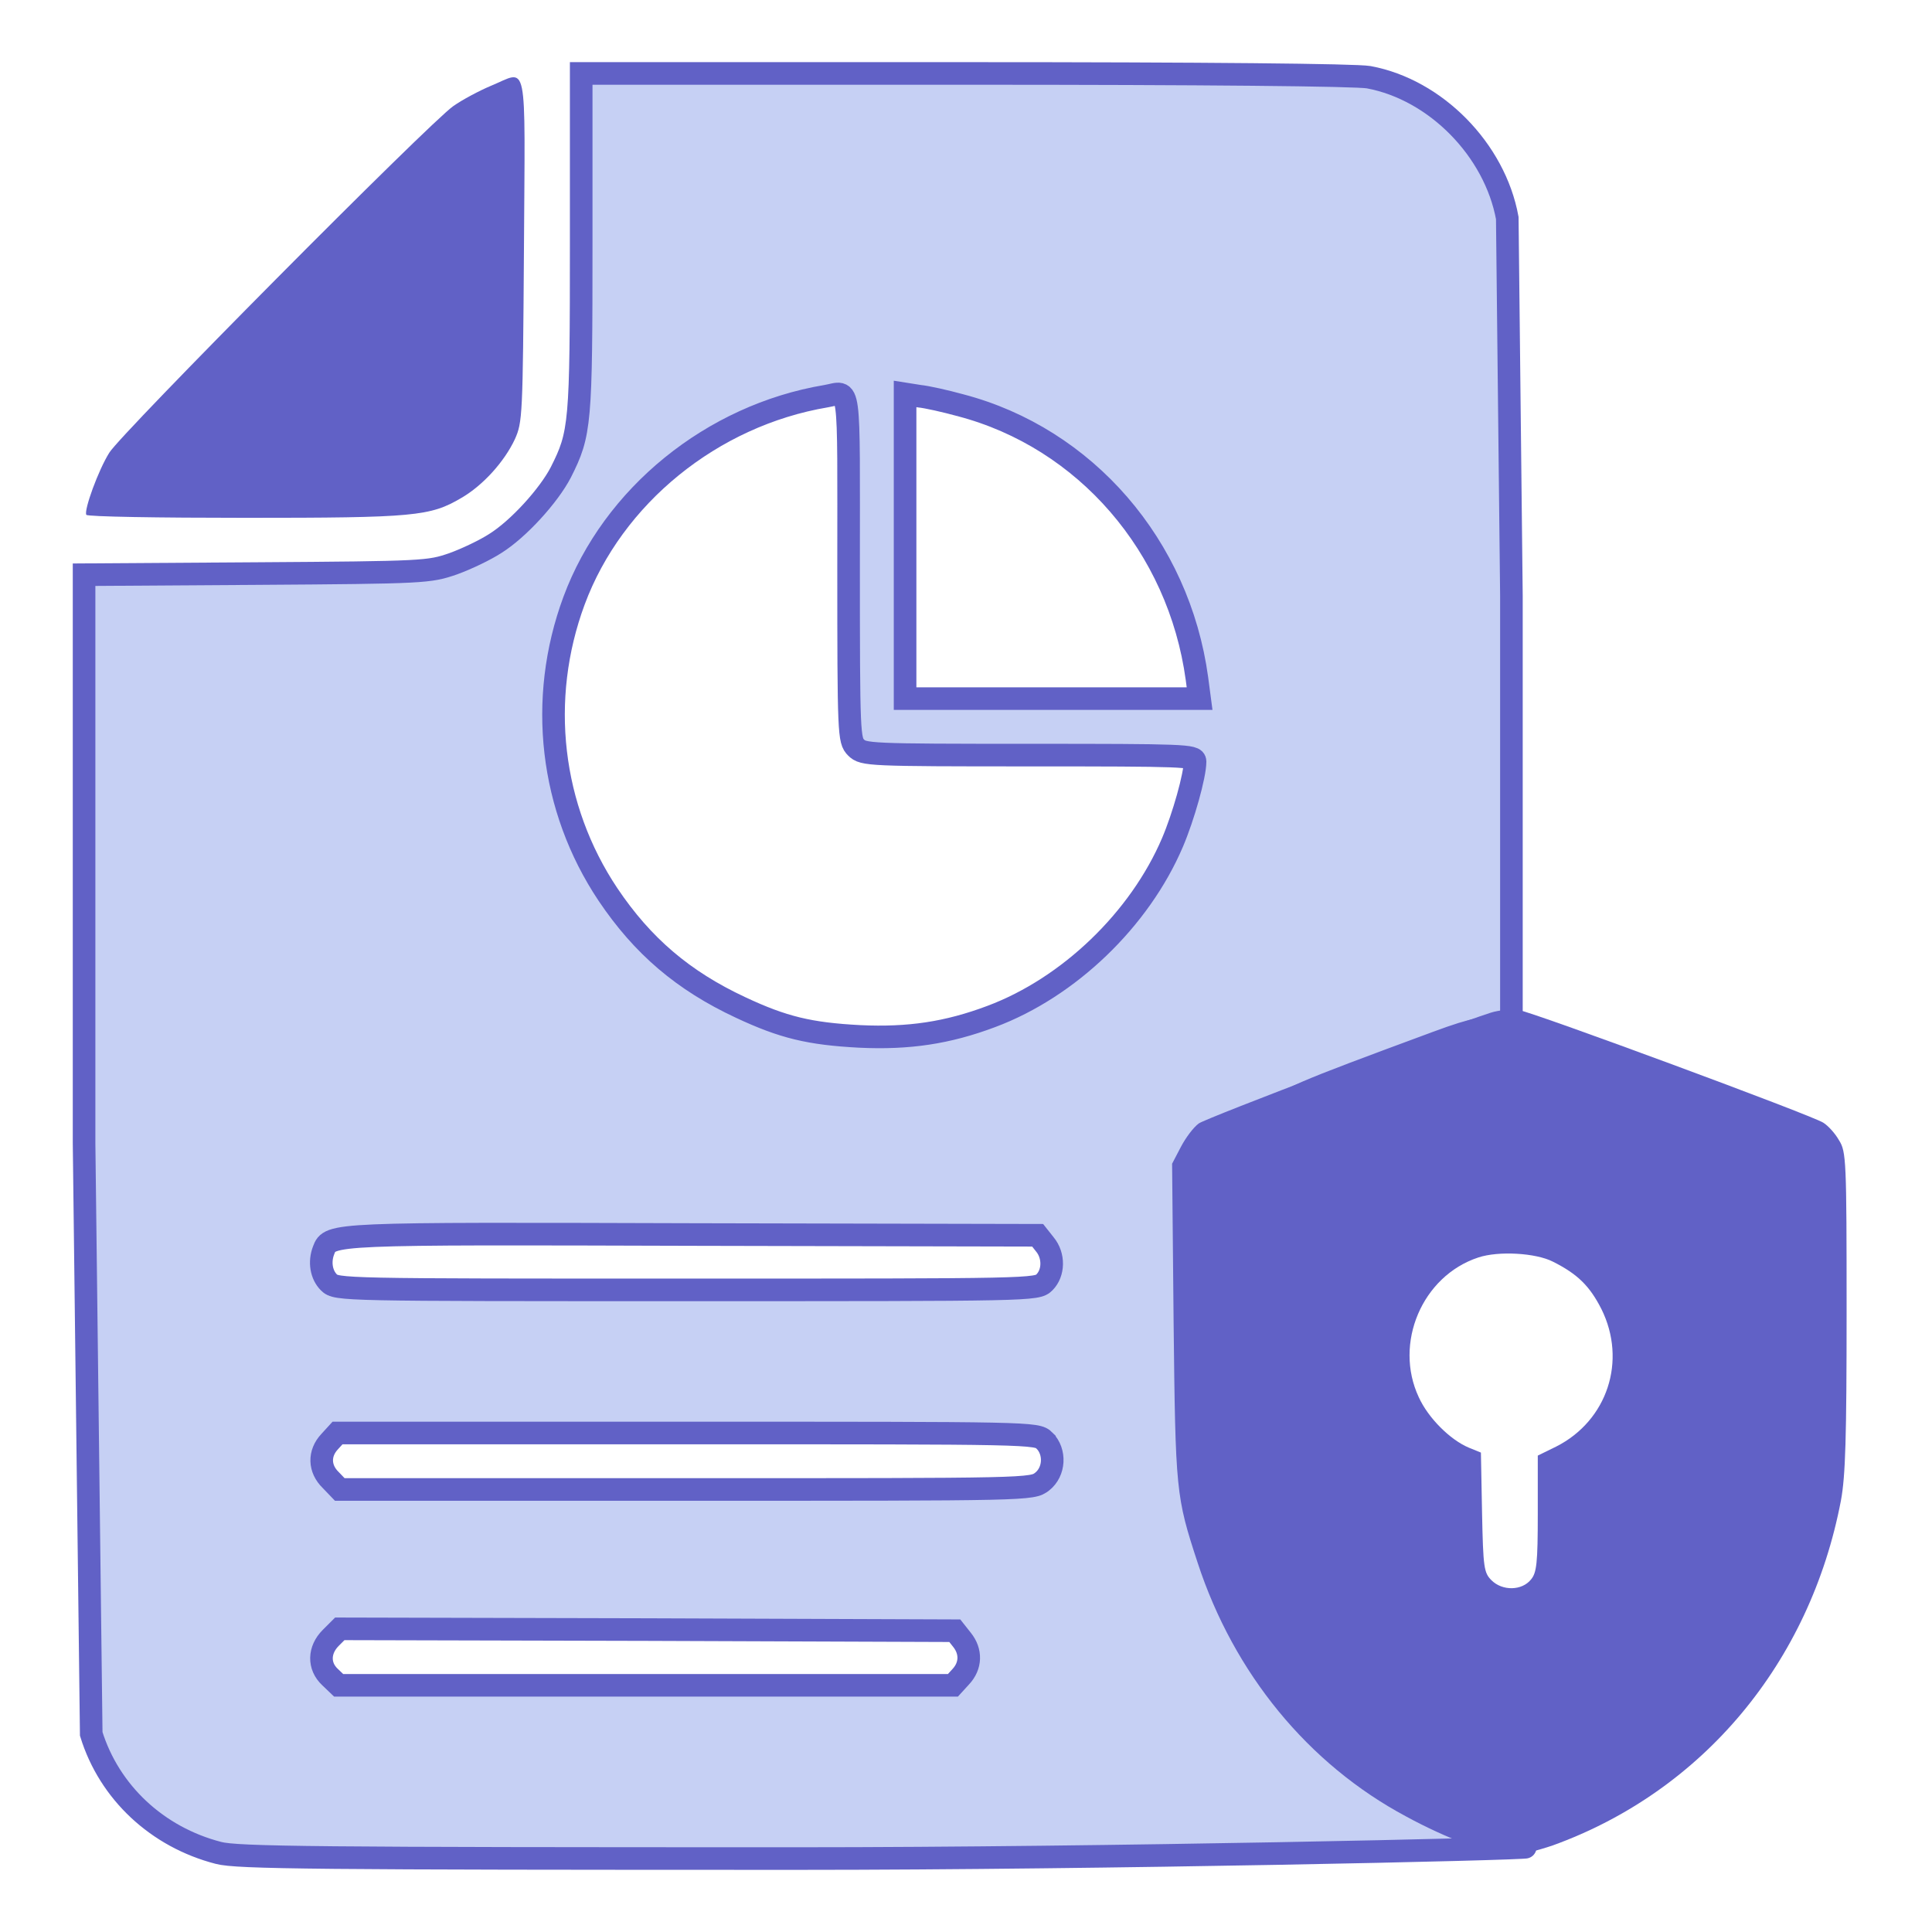
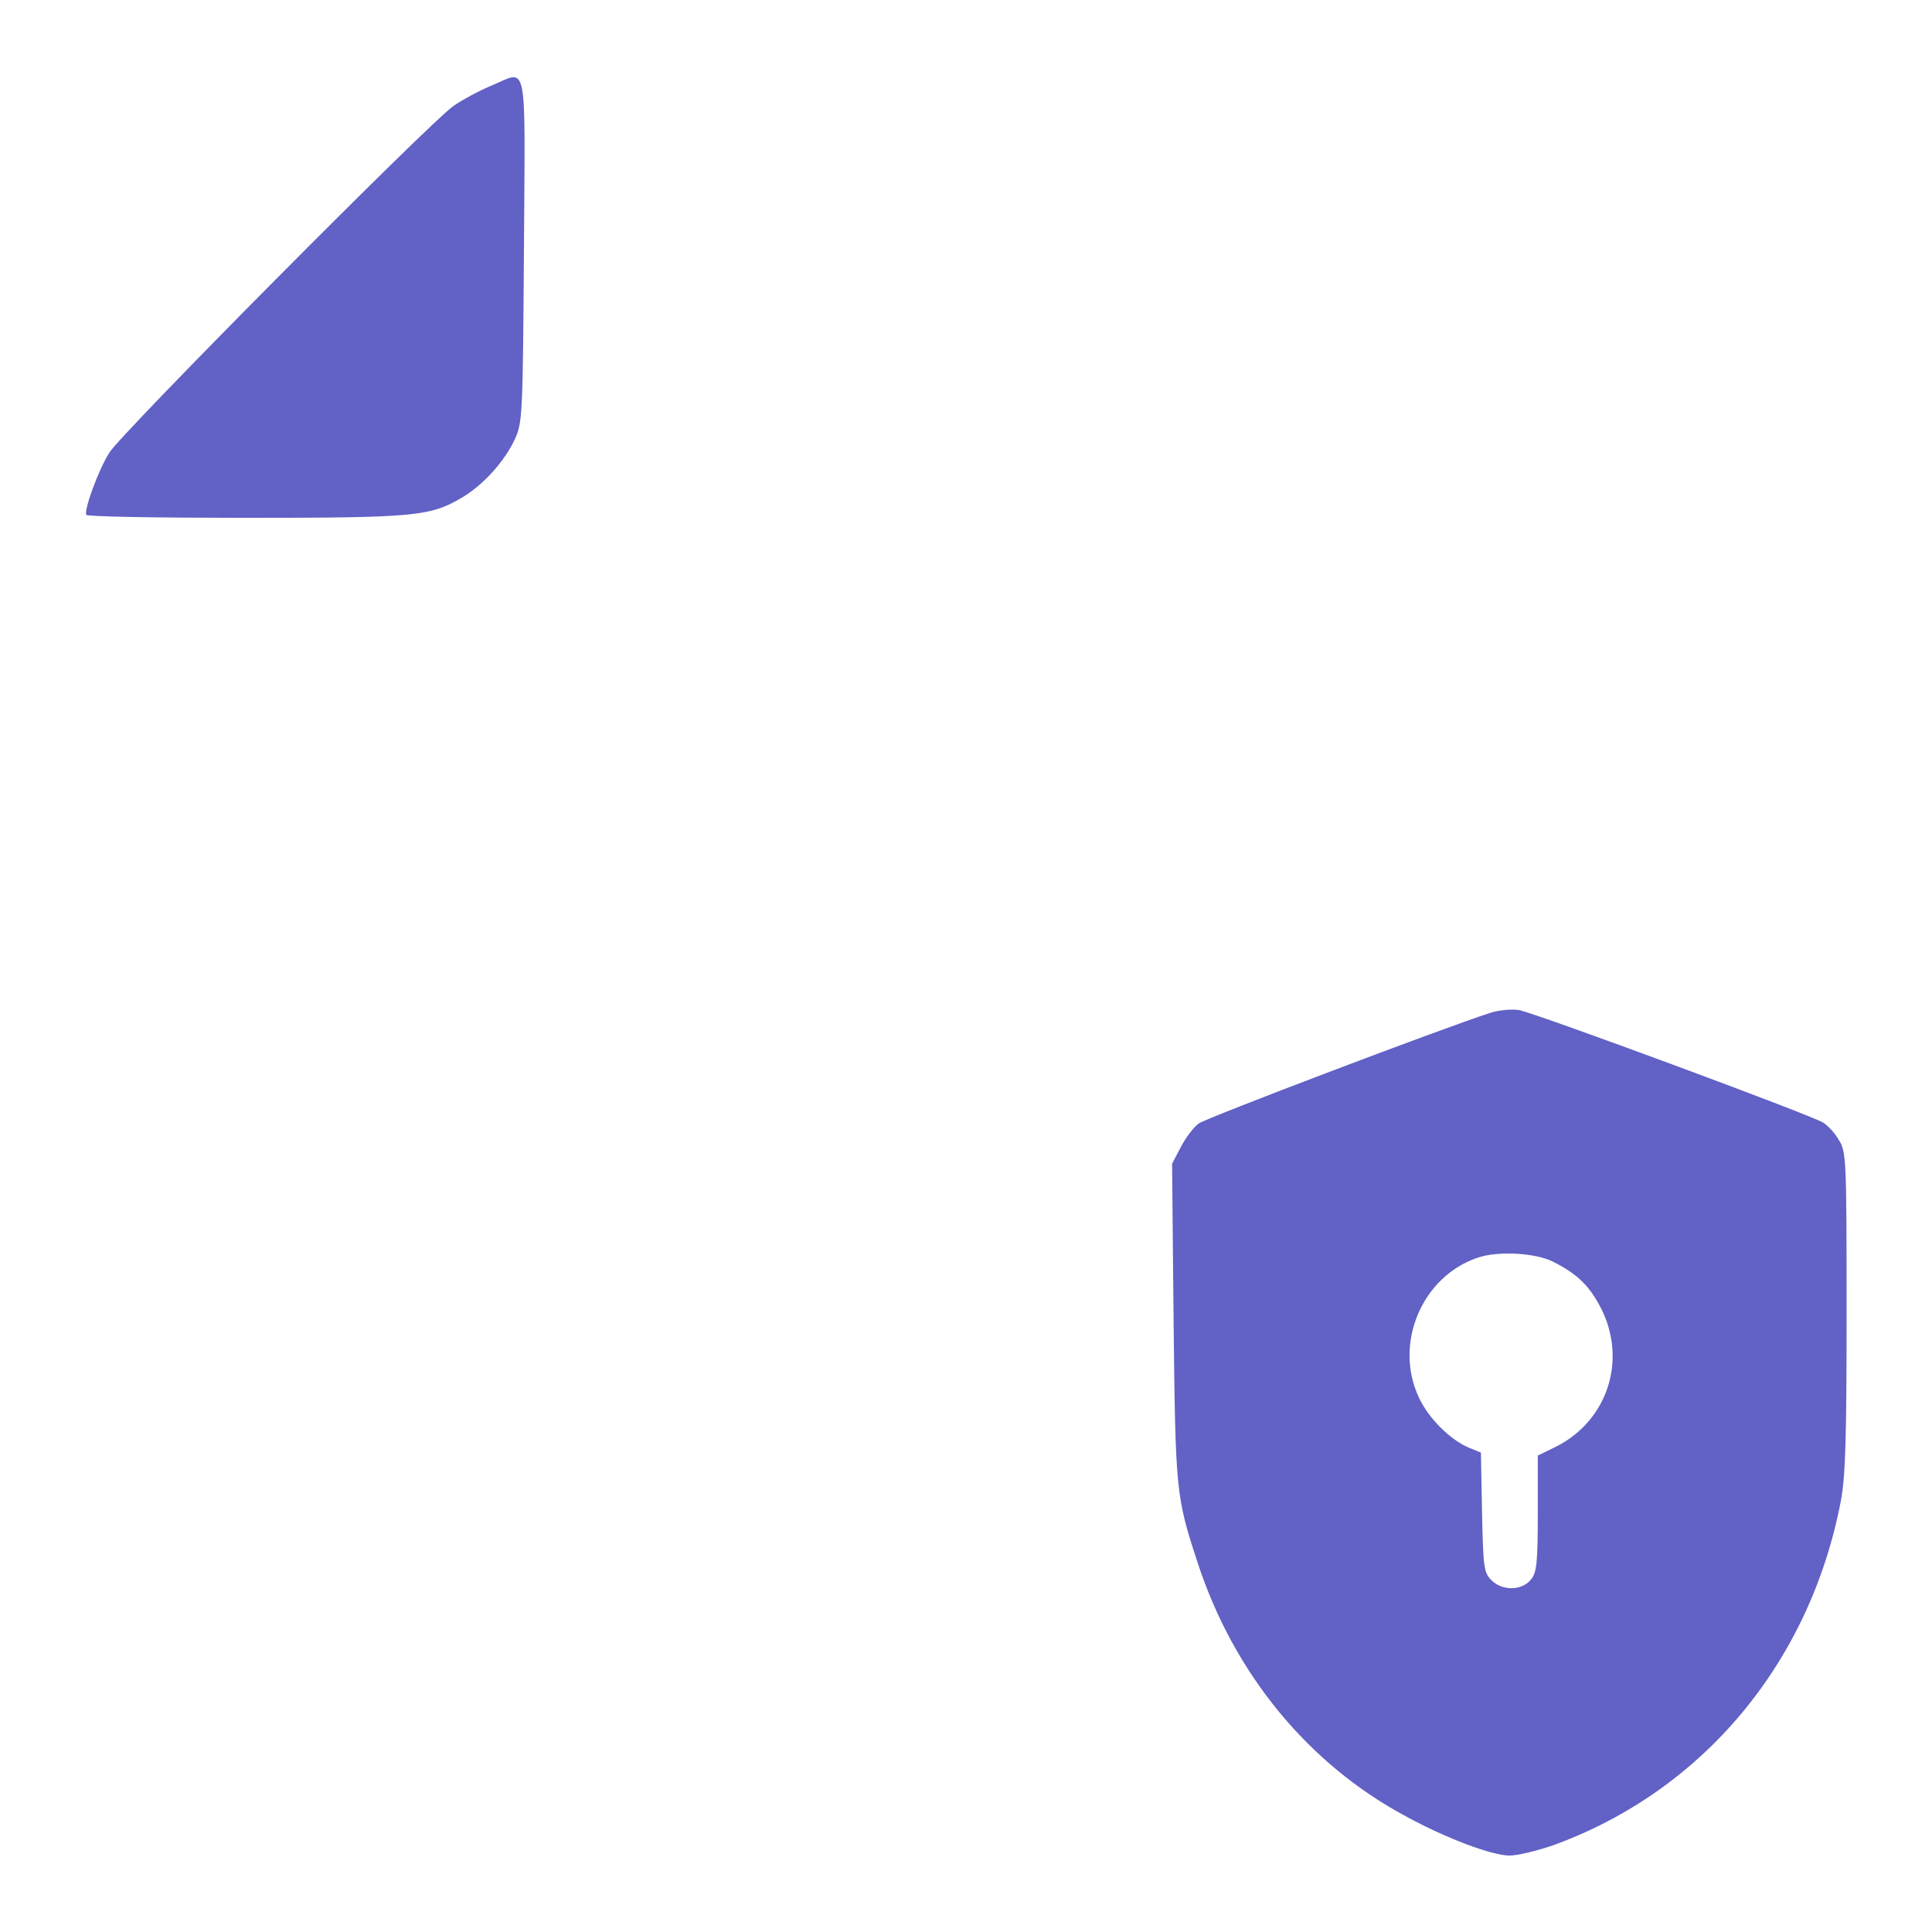
<svg xmlns="http://www.w3.org/2000/svg" width="684" height="684" fill="none">
-   <path d="M205.766 85.733c0 64.4-.267 67.734-7.2 81.467-4.267 8.267-15.067 20.133-23.2 25.2-3.467 2.267-10.134 5.467-14.934 7.2-8.533 2.933-9.866 3.067-69.6 3.467l-61.067.4v201.2l2.533 209.2c6.4 20.666 23.333 36.533 45.067 42.133 6.533 1.733 34.4 2 205.333 2 108.8 0 257.733-3.4 257.733-4.067 0-.533-4.133-3.6-9.066-6.933-4.934-3.2-24.936-15.333-32.669-23.066-21.2-21.067-44.665-26.601-54.265-55.934-8.4-25.6-8.666-28.8-8.666-94v-58.667l3.2-7.066c1.866-4.267 5.866-9.467 10.133-13.334 6.667-6.133 9.467-7.333 59.6-25.866 28.933-10.8 14.267.133 16.133-.267l6.934-1.467 3.333-.666V210.933L533.632 77.2c-4.4-24.133-25.333-45.467-49.066-49.867-4.534-.8-57.6-1.333-142.934-1.333H205.766v59.733zm94.666 114.934c0 59.6.134 61.466 2.667 64s4.4 2.666 61.333 2.666c54.934 0 58.667.134 58.667 2.267 0 4.933-4.133 19.6-8 28.667-11.6 27.2-36.667 51.333-64.133 61.6-15.6 5.866-29.334 7.866-46.534 7.066-17.866-.933-27.2-3.2-42.266-10.266-20.267-9.467-34.667-21.734-46.934-40-20.4-30.534-24.933-69.067-12-104 13.734-37.067 48.8-65.6 89.2-72.4 8.8-1.467 8-7.334 8 60.4zm39.6-57.2c44.267 11.6 77.334 49.866 83.734 96.8l.933 7.066h-52.133-52.134v-53.866-54l5.067.8c2.667.266 9.2 1.733 14.533 3.2zm29.867 297.066c3.333 4 3.2 10.134-.133 13.467-2.667 2.667-4.4 2.667-126.667 2.667s-124 0-126.667-2.667-3.466-7.2-1.866-11.333c2.266-6 2.4-6 130.933-5.6l121.867.266 2.533 3.2zM369.766 510c4 4 3.6 11.067-.8 14.533-3.6 2.8-4.134 2.8-126.134 2.8H120.299l-3.2-3.333c-4.133-4-4.267-9.467-.4-13.6l2.8-3.067h123.867c122 0 123.733 0 126.4 2.667zm-29.2 70.533c3.333 4.134 3.2 9.2-.4 13.067l-2.8 3.067h-108.8-108.667l-3.067-2.934c-4.133-3.866-4-9.6.267-13.866l3.2-3.2 108.933.266 108.8.4 2.534 3.2z" fill="#c6d0f4" stroke="#6161c6" stroke-width="8" />
  <path d="M173.765 30.4c-4.133 1.733-10.133 4.933-13.333 7.2-8.4 5.867-117.6 115.867-121.733 122.667-3.867 6.133-9.067 20.4-8.133 22 .4.666 25.733 1.066 56.267 1.066 60 0 65.466-.533 76.533-7.066 7.6-4.4 15.2-12.8 18.933-20.8 2.667-6 2.8-8 3.2-67.2.4-69.333 1.6-63.333-11.733-57.867zm354.001 328.133c-17.334 5.6-100.534 37.2-103.334 39.2-1.866 1.333-4.666 5.067-6.4 8.4L414.966 412l.533 56c.667 60.133.8 61.733 8.533 85.333 12.8 39.067 39.067 71.2 73.734 89.733 14.4 7.867 30.533 13.867 36.666 13.867 2.934 0 9.867-1.733 15.334-3.6 53.066-19.2 91.067-64.667 102-122.133 1.6-8.667 2-22.134 2-67.067 0-53.333-.133-56.4-2.667-60.4-1.333-2.4-3.867-5.2-5.6-6.267-4.133-2.666-101.867-38.8-107.733-39.866-2.534-.4-7.067 0-10 .933zm22 88.133c8.8 4.4 13.067 8.667 17.2 16.8 9.067 18.267 2.133 39.467-16 48.667l-6.534 3.2v20.533c0 17.6-.4 20.934-2.4 23.334-3.2 4-10.133 4.133-14 .266-2.666-2.666-2.933-4.4-3.333-24l-.4-21.2-4.267-1.733c-6.666-2.8-14.4-10.533-17.733-17.867-8.933-19.066 1.2-42.933 21.067-49.466 7.2-2.4 20.4-1.6 26.4 1.466z" fill="#6161c6" />
</svg>